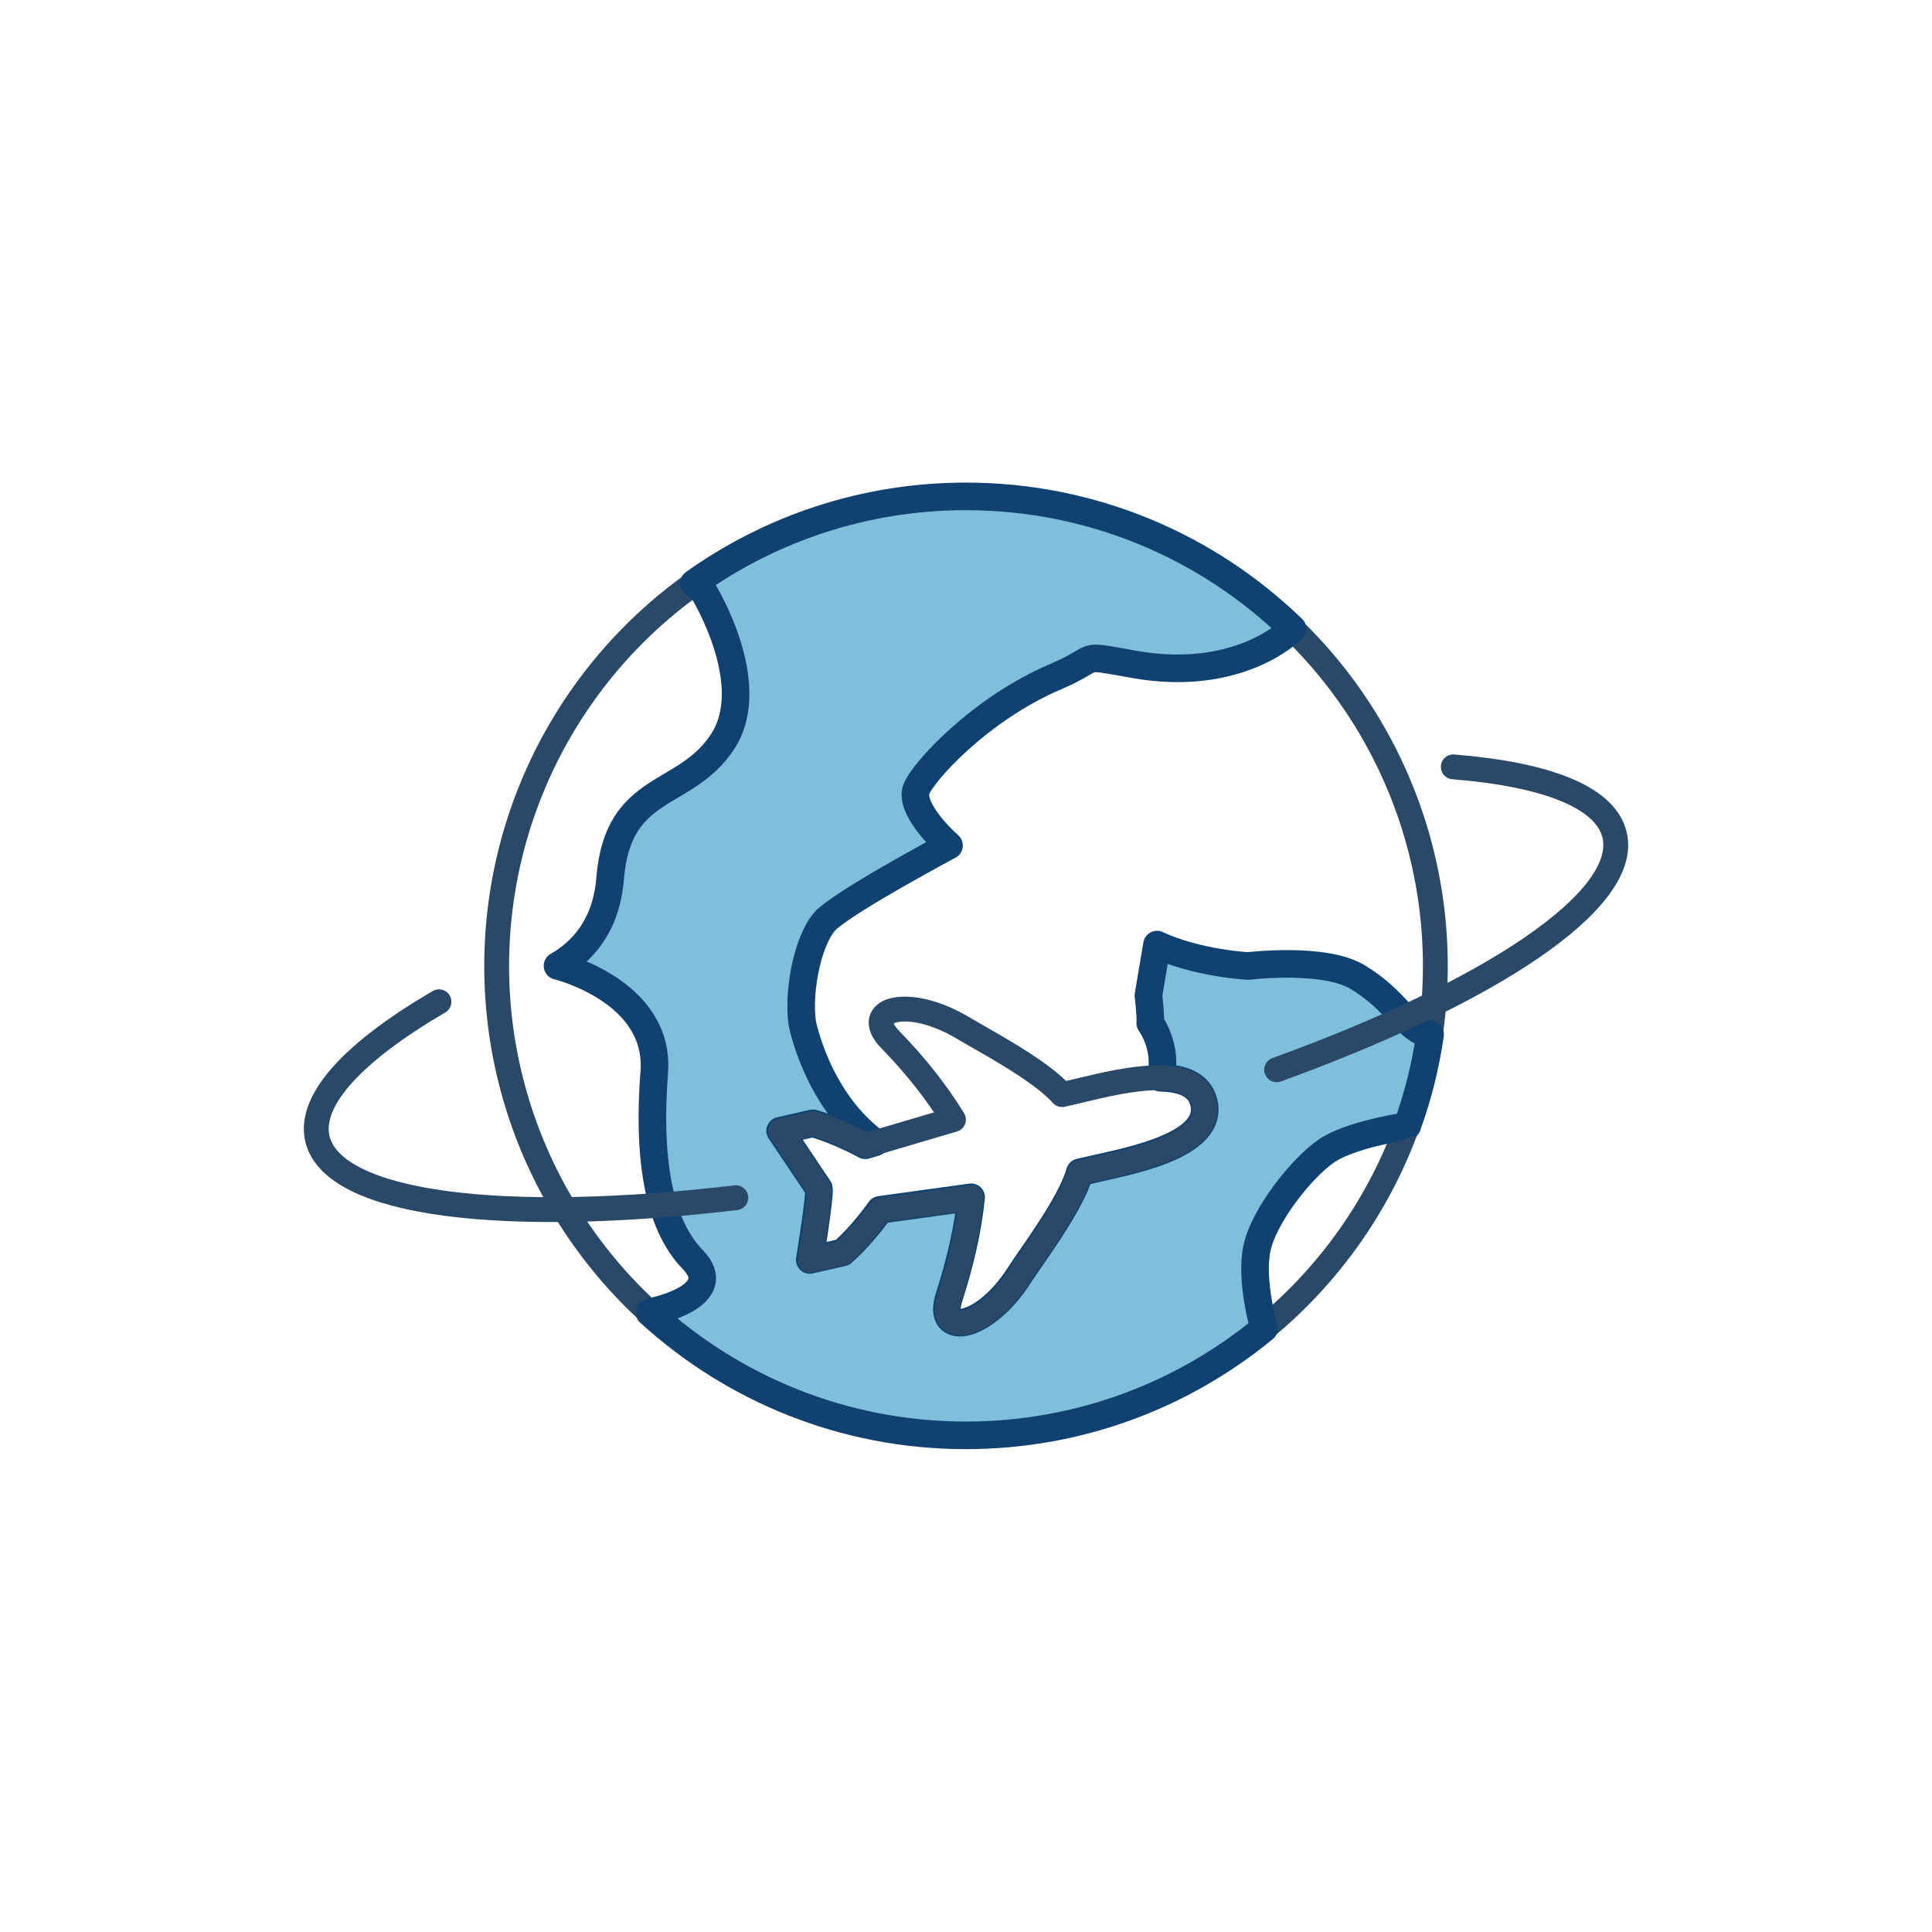
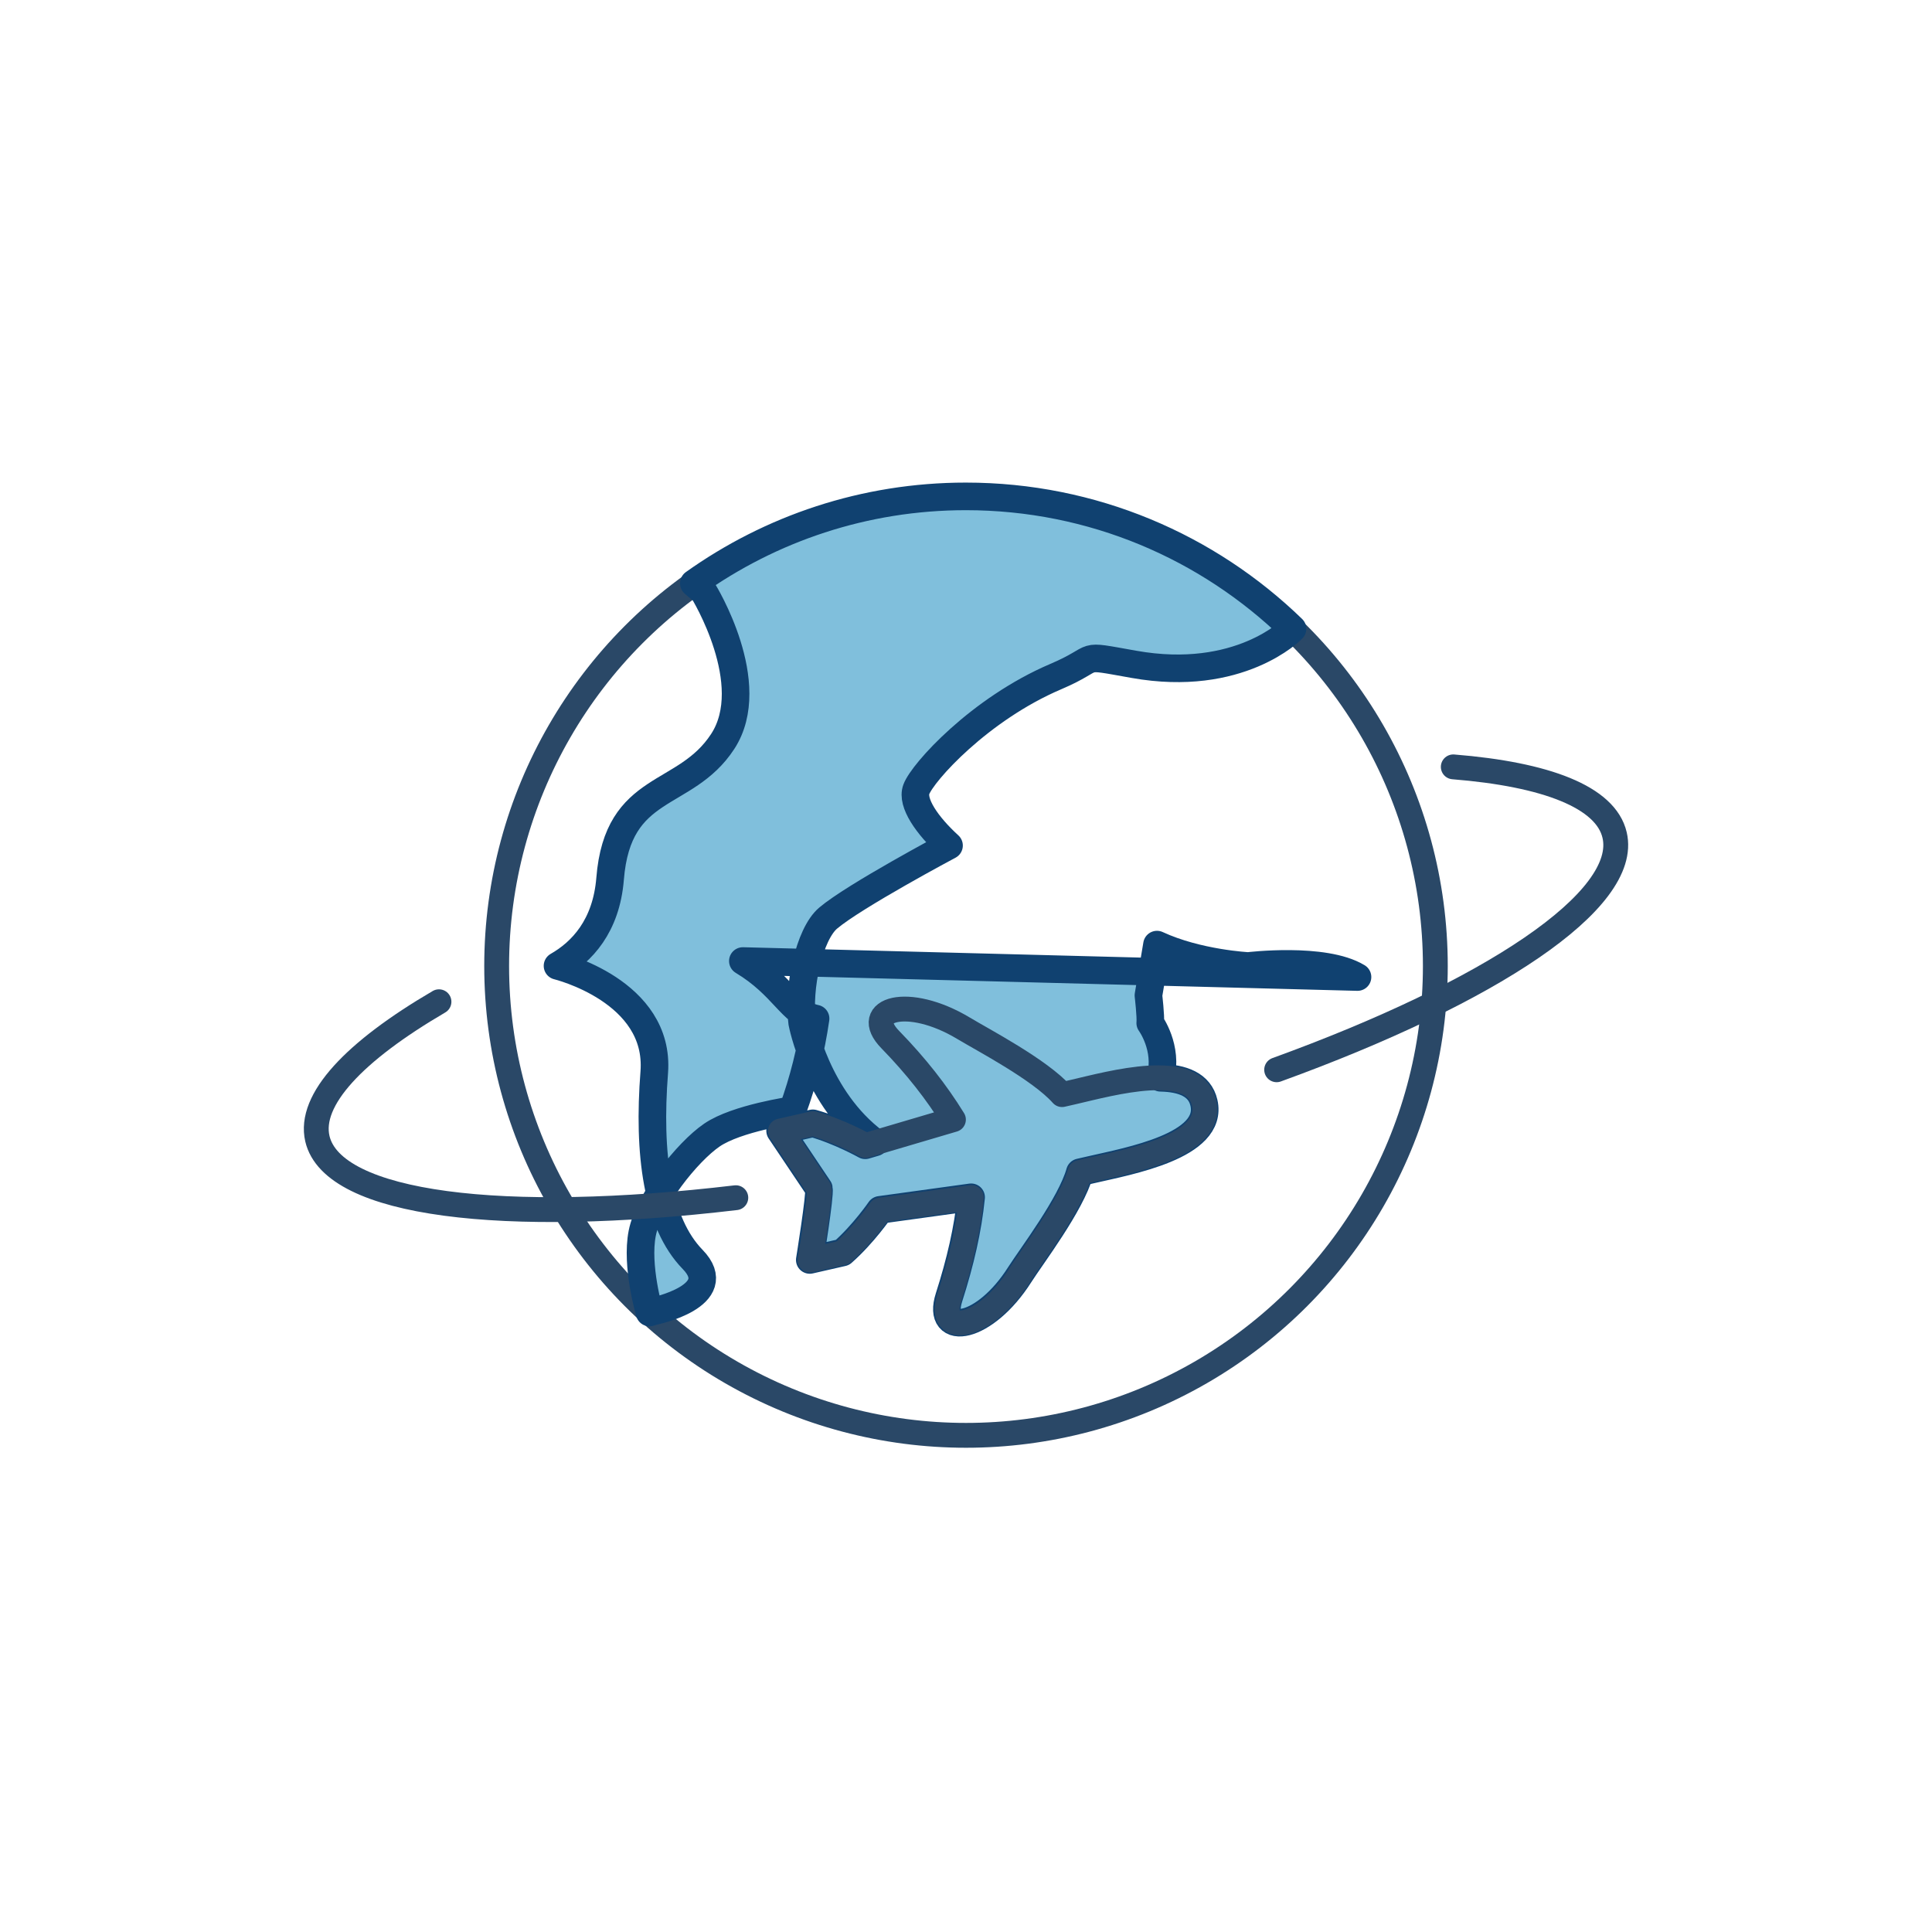
<svg xmlns="http://www.w3.org/2000/svg" viewBox="0 0 140 140">
  <defs>
    <style>.d,.e{fill:none;}.f{fill:#80bfdc;stroke:#104170;stroke-width:2px;}.f,.e{stroke-linecap:round;stroke-linejoin:round;}.e{stroke:#2a4867;stroke-width:1.8px;}</style>
  </defs>
  <g id="a" />
  <g id="b">
    <g id="c">
-       <rect class="d" width="140" height="140" />
      <g>
        <circle class="e" cx="70" cy="70" r="34.01" />
-         <path class="f" d="M98.37,70.8c-2.43-1.47-7.92-.8-7.92-.8,0,0-3.66-.18-6.61-1.55-.36,2.13-.62,3.68-.62,3.68,0,0,.18,1.53,.13,2,0,0,1.31,1.78,.75,3.97,1.57,.03,2.84,.49,3.14,1.81,.72,3.12-5.43,4.22-8.16,4.85-.3,.07-.27,.06-.83,.19-.65,2.33-3.5,6.07-4.36,7.42-2.52,3.97-6.06,4.57-5.12,1.64,.82-2.56,1.37-4.94,1.6-7.25l-6.6,.91s-1.2,1.75-2.72,3.09l-2.37,.54s.76-4.71,.66-5.17l-2.81-4.19,2.37-.54c1.95,.55,3.8,1.59,3.8,1.59l.71-.21c-4.26-3.17-5.28-8.67-5.28-8.67-.34-2.52,.51-6.42,1.88-7.58,1.9-1.61,8.76-5.26,8.76-5.26h0c-1.6-1.46-2.73-3.11-2.37-4.07,.46-1.24,4.59-5.82,10.1-8.17,3.38-1.44,1.44-1.64,5.67-.89,7.63,1.36,11.44-2.51,11.49-2.57-6.12-5.94-14.47-9.6-23.67-9.6-7.35,0-14.15,2.34-19.71,6.3l.7,.59s4.12,6.68,1.39,10.87c-2.73,4.19-7.6,2.94-8.16,9.95-.28,3.45-2.06,5.31-3.81,6.31h0s7.46,1.81,7.01,7.71c-.46,5.9,.2,10.91,2.78,13.56,2.58,2.65-2.83,3.76-2.83,3.76l-.29,.09c6.04,5.52,14.08,8.9,22.92,8.9,8.21,0,15.73-2.91,21.61-7.75h0s-1-3.37-.53-5.75c.47-2.37,3.25-5.88,5.05-7.11,1.8-1.23,5.84-1.8,5.85-1.81,.77-2.12,1.33-4.34,1.66-6.63-1.78-.37-2.3-2.38-5.27-4.17Z" />
+         <path class="f" d="M98.37,70.8c-2.43-1.47-7.92-.8-7.92-.8,0,0-3.66-.18-6.61-1.55-.36,2.13-.62,3.68-.62,3.68,0,0,.18,1.53,.13,2,0,0,1.31,1.78,.75,3.97,1.57,.03,2.84,.49,3.14,1.81,.72,3.12-5.43,4.22-8.16,4.85-.3,.07-.27,.06-.83,.19-.65,2.33-3.5,6.07-4.36,7.42-2.52,3.97-6.06,4.57-5.12,1.64,.82-2.56,1.37-4.94,1.6-7.25l-6.6,.91s-1.2,1.75-2.72,3.09l-2.37,.54s.76-4.71,.66-5.17l-2.81-4.19,2.37-.54c1.95,.55,3.8,1.59,3.8,1.59l.71-.21c-4.26-3.17-5.28-8.67-5.28-8.67-.34-2.52,.51-6.42,1.88-7.58,1.9-1.61,8.76-5.26,8.76-5.26h0c-1.6-1.46-2.73-3.11-2.37-4.07,.46-1.24,4.59-5.82,10.1-8.17,3.38-1.44,1.44-1.64,5.67-.89,7.63,1.36,11.44-2.51,11.49-2.57-6.12-5.94-14.47-9.6-23.67-9.6-7.35,0-14.15,2.34-19.71,6.3l.7,.59s4.12,6.68,1.39,10.87c-2.73,4.19-7.6,2.94-8.16,9.95-.28,3.45-2.06,5.31-3.81,6.31h0s7.46,1.81,7.01,7.71c-.46,5.9,.2,10.91,2.78,13.56,2.58,2.65-2.83,3.76-2.83,3.76l-.29,.09h0s-1-3.37-.53-5.75c.47-2.37,3.25-5.88,5.05-7.11,1.8-1.23,5.84-1.8,5.85-1.81,.77-2.12,1.33-4.34,1.66-6.63-1.78-.37-2.3-2.38-5.27-4.17Z" />
        <path class="e" d="M73.9,92.38c.86-1.35,3.7-5.09,4.36-7.42l.83-.19c2.73-.63,8.88-1.73,8.16-4.85h0c-.72-3.12-6.73-1.42-9.46-.79-.3,.07-.27,.06-.83,.19-1.6-1.81-5.77-3.98-7.14-4.81-4.03-2.42-7.46-1.38-5.31,.82,1.87,1.92,3.36,3.82,4.58,5.8l-6.37,1.88s-1.84-1.05-3.8-1.59l-2.37,.54,2.81,4.19c.11,.46-.66,5.17-.66,5.17l2.37-.54c1.52-1.35,2.72-3.09,2.72-3.09l6.6-.91c-.23,2.32-.78,4.7-1.6,7.25-.94,2.93,2.6,2.33,5.12-1.64Z" />
        <path class="e" d="M105.31,55.57c6.73,.54,11.05,2.19,11.69,4.94,1.11,4.72-8.98,11.38-24.49,17.01" />
        <path class="e" d="M53.32,86.79c-16.81,1.99-29.19,.53-30.32-4.27-.66-2.83,2.69-6.35,8.81-9.93" />
      </g>
    </g>
  </g>
</svg>